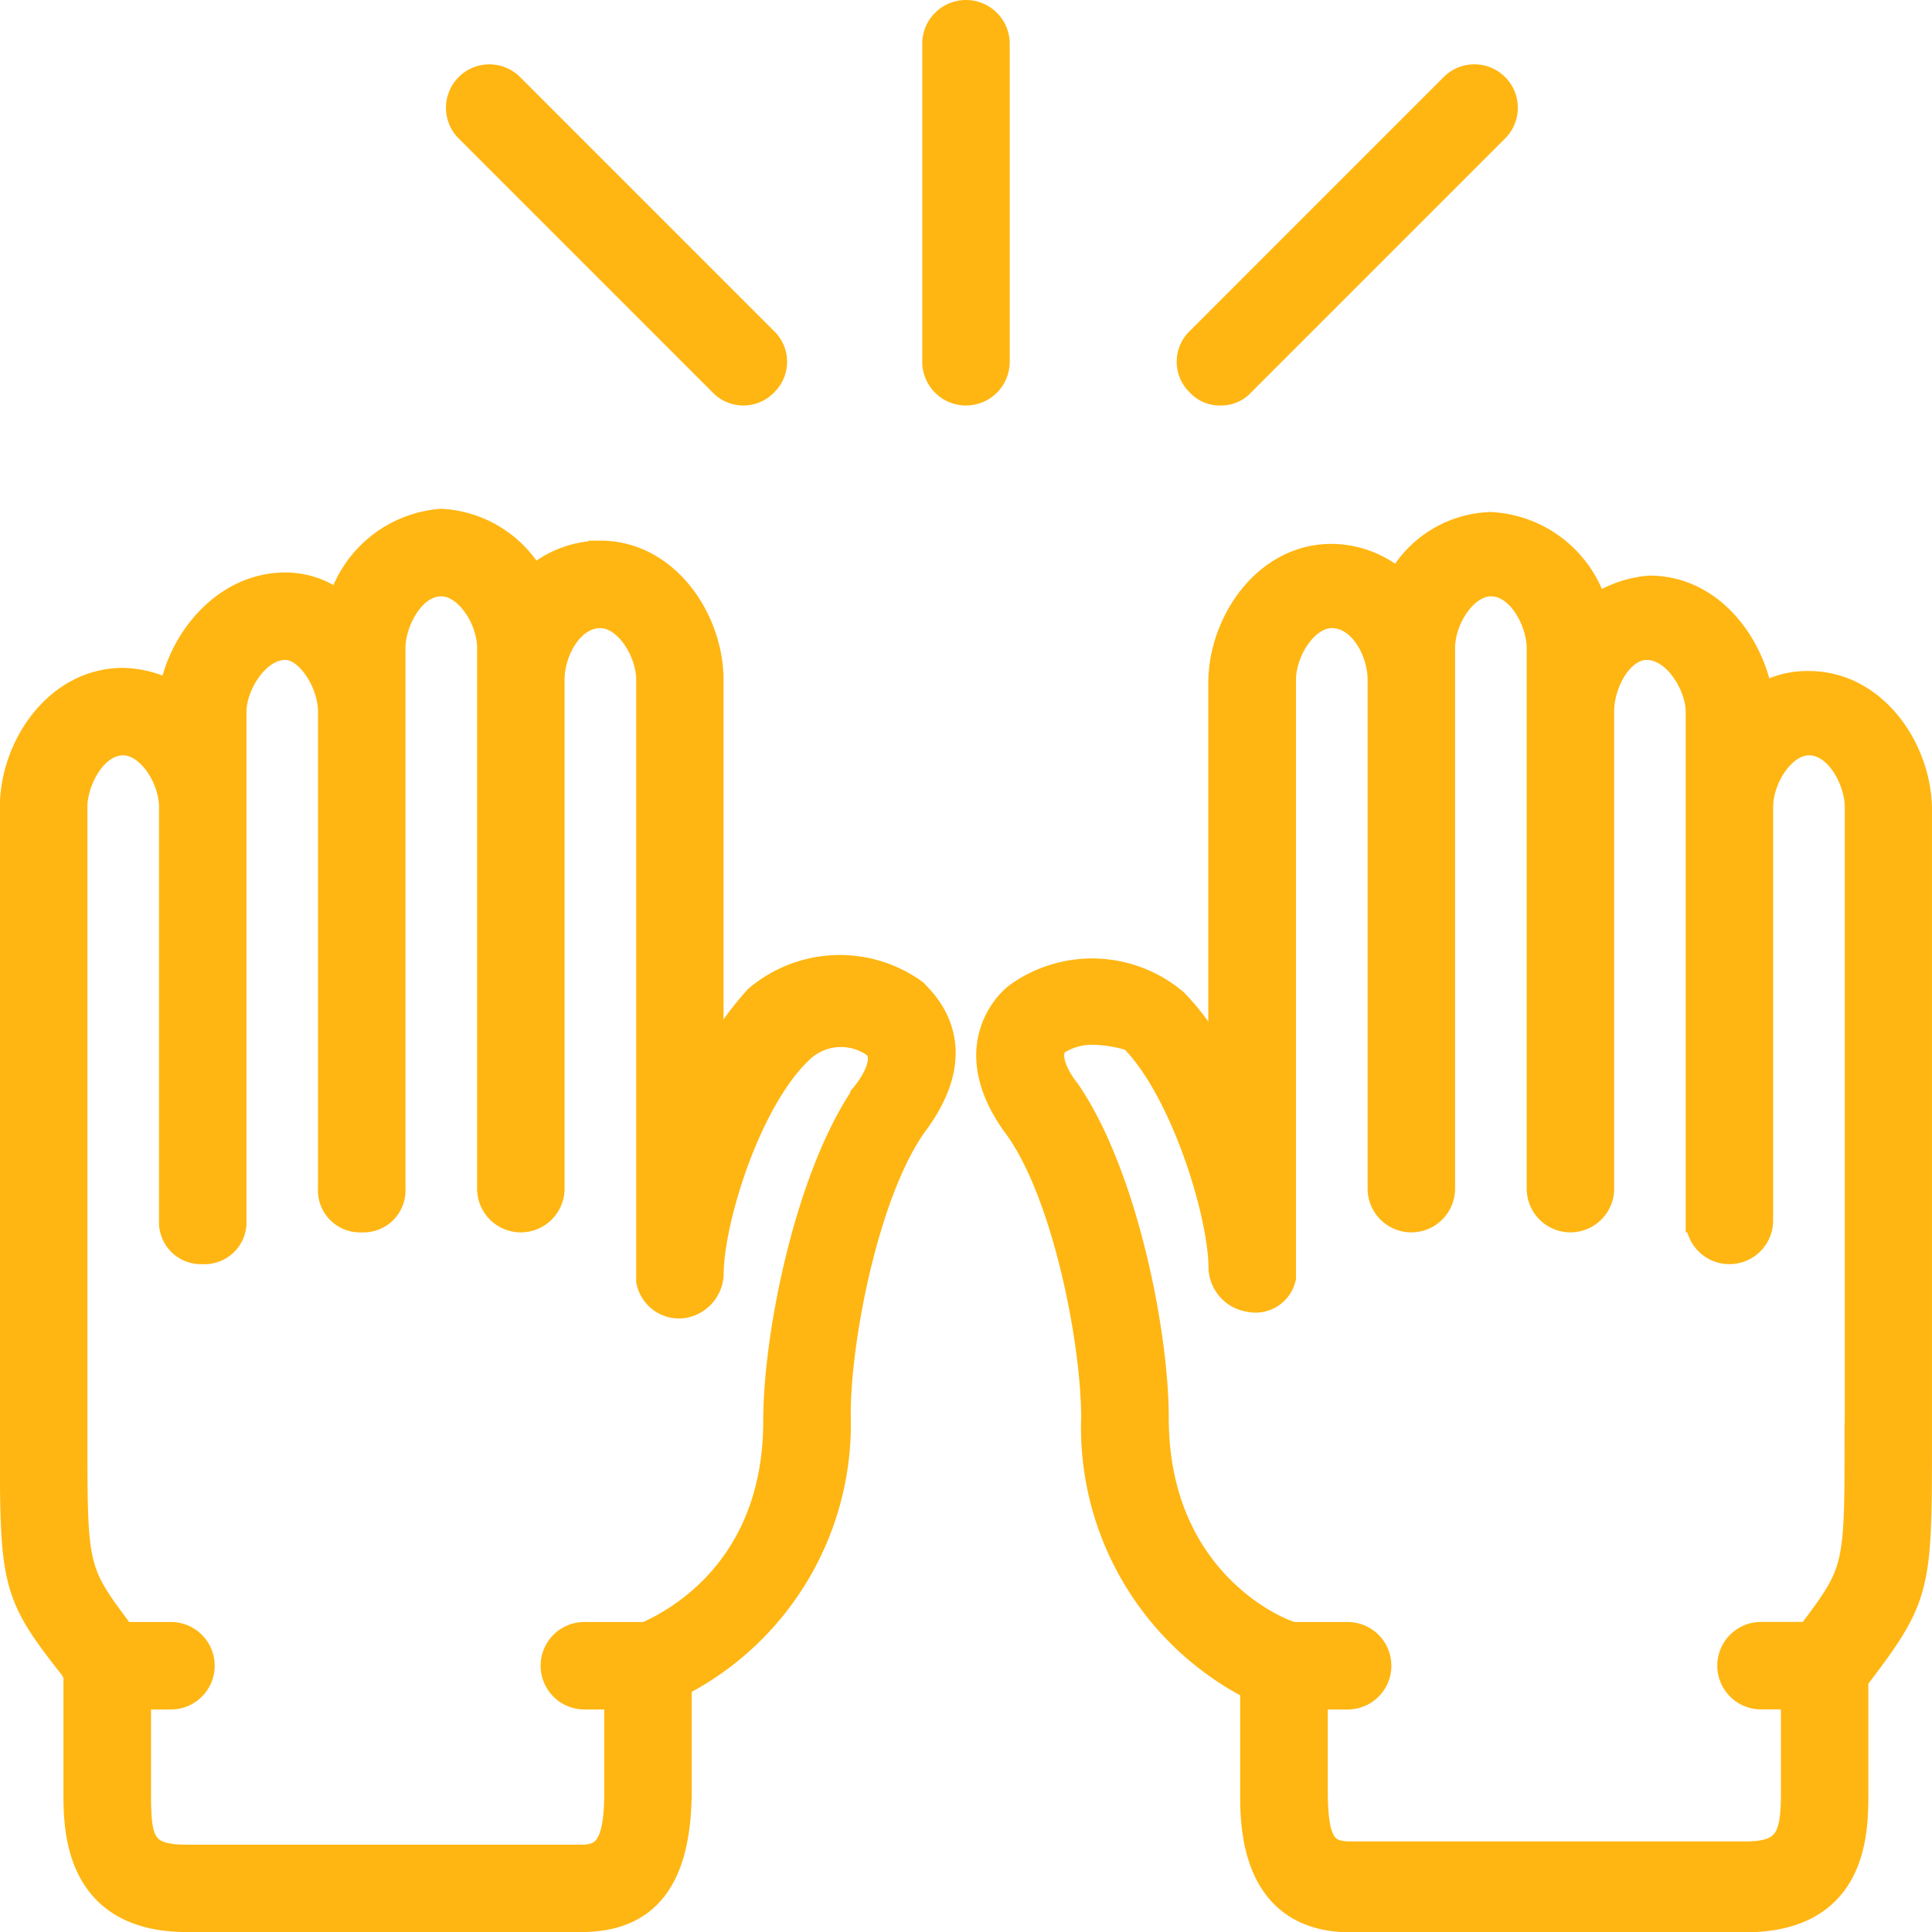
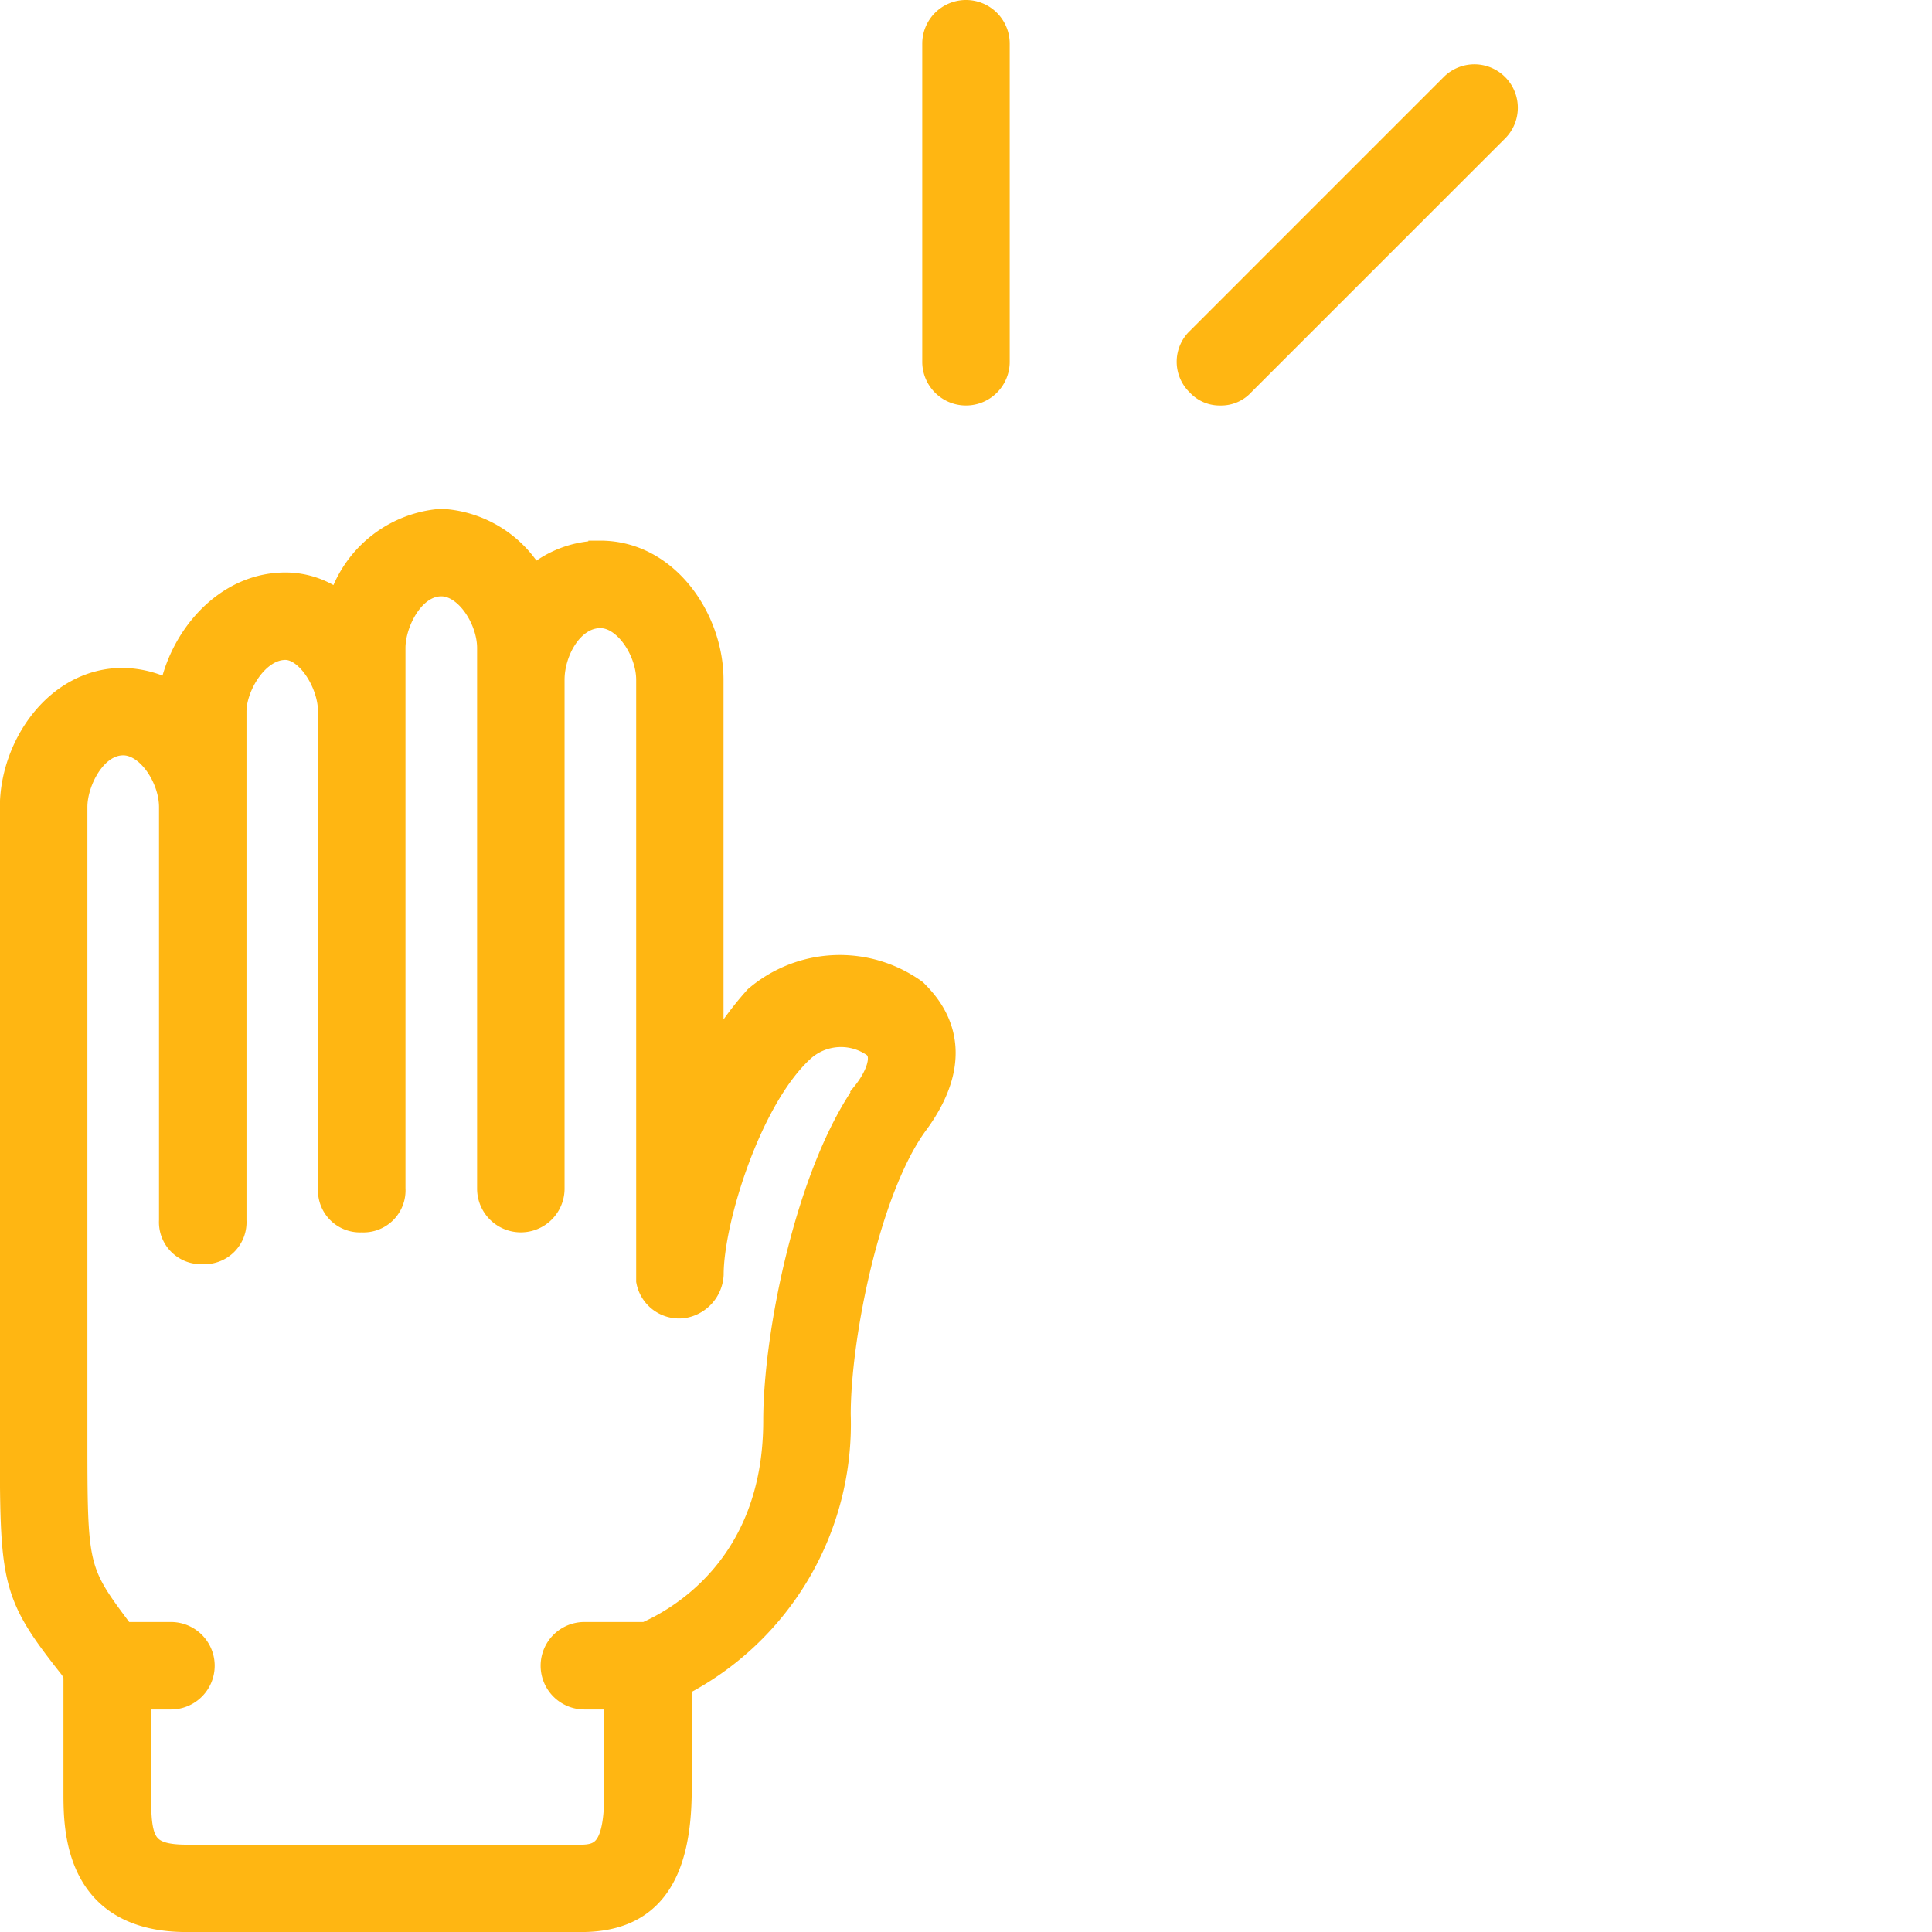
<svg xmlns="http://www.w3.org/2000/svg" width="80.931" height="80.931" viewBox="0 0 80.931 80.931">
  <g id="hands-catch-svgrepo-com" transform="translate(1.5 1.5)">
    <g id="Grupo_14689" data-name="Grupo 14689" transform="translate(-1 -1)">
      <g id="Grupo_14688" data-name="Grupo 14688">
        <path id="Trazado_11824" data-name="Trazado 11824" d="M30.173,155.517a13.5,13.5,0,0,0-1.865,2.664V142.195c0-2.531-1.865-5.329-4.663-5.329a4.3,4.3,0,0,0-2.8,1.066,4.728,4.728,0,0,0-3.863-2.4A4.824,4.824,0,0,0,12.721,139a3.618,3.618,0,0,0-2.265-.8c-2.531,0-4.4,2.265-4.8,4.529a4.413,4.413,0,0,0-2-.533c-2.8,0-4.662,2.8-4.662,5.329v26.244c0,6.261,0,6.661,2.531,9.858l.133.267v4.929c0,1.465,0,5.329,4.663,5.329H22.846c2.8,0,4.13-1.732,4.13-5.462v-4.4a12.276,12.276,0,0,0,6.661-11.324c0-3.2,1.2-9.325,3.2-12.123,2.4-3.2.533-5.062,0-5.6A5.4,5.4,0,0,0,30.173,155.517Zm4.529,4c-2.4,3.464-3.73,10.125-3.73,13.721,0,6.2-4.208,8.392-5.417,8.926H22.979a1.332,1.332,0,0,0,0,2.664h1.332v4c0,2.265-.533,2.664-1.465,2.664H6.327c-1.865,0-2-.666-2-2.664v-4H5.661a1.332,1.332,0,0,0,0-2.664h-2c-2-2.664-2-2.664-2-8.393V147.524c0-1.066.8-2.664,2-2.664,1.066,0,2,1.465,2,2.664v17.318a1.259,1.259,0,0,0,1.332,1.332,1.259,1.259,0,0,0,1.332-1.332V143.527c0-1.066.932-2.664,2.131-2.664.932,0,1.865,1.465,1.865,2.664V163.51a1.259,1.259,0,0,0,1.332,1.332,1.259,1.259,0,0,0,1.332-1.332V140.863c0-1.066.8-2.664,2-2.664,1.066,0,2,1.465,2,2.664V163.51a1.332,1.332,0,0,0,2.664,0V142.195c0-1.2.8-2.664,2-2.664,1.066,0,2,1.465,2,2.664v25.178a1.32,1.32,0,0,0,1.465,1.066,1.417,1.417,0,0,0,1.2-1.332c0-2.265,1.6-7.46,3.863-9.459a2.4,2.4,0,0,1,2.931-.133C35.635,157.915,35.236,158.847,34.7,159.513Z" transform="translate(1 -114.219)" fill="#ffb612" stroke="#ffb612" stroke-width="1" />
-         <path id="Trazado_11825" data-name="Trazado 11825" d="M295.367,143.047a3.759,3.759,0,0,0-2,.533c-.4-2.265-2.131-4.529-4.663-4.529a4.644,4.644,0,0,0-2.265.8,4.847,4.847,0,0,0-4.4-3.464,4.549,4.549,0,0,0-3.863,2.4,4.3,4.3,0,0,0-2.8-1.066c-2.8,0-4.663,2.8-4.663,5.329v15.986a10.449,10.449,0,0,0-1.865-2.664,5.412,5.412,0,0,0-6.661-.266c-.533.4-2.4,2.4,0,5.6,2,2.8,3.2,8.926,3.2,12.123a12.276,12.276,0,0,0,6.661,11.324v4.4c0,1.332,0,5.329,4.13,5.329H292.7c4.663,0,4.663-3.73,4.663-5.329v-4.929h.133c2.532-3.33,2.532-3.73,2.532-9.991V148.376C300.03,145.845,298.164,143.047,295.367,143.047Zm2,31.44c0,5.728,0,5.728-2,8.393h-2a1.332,1.332,0,1,0,0,2.664H294.7v4c0,1.865-.266,2.531-2,2.531H276.183c-1.066,0-1.465-.4-1.465-2.664v-3.863h1.332a1.332,1.332,0,1,0,0-2.664h-2.265c-.266,0-5.728-2-5.728-9.059,0-3.6-1.332-10.258-3.73-13.721-.533-.666-.932-1.6-.4-2a2.685,2.685,0,0,1,1.465-.4,5.72,5.72,0,0,1,1.6.267c2.131,2.131,3.73,7.327,3.73,9.592a1.416,1.416,0,0,0,1.2,1.332,1.227,1.227,0,0,0,1.465-.932V142.914c0-1.2.932-2.664,2-2.664,1.2,0,2,1.465,2,2.664v21.315a1.332,1.332,0,1,0,2.664,0V141.582c0-1.2.932-2.664,2-2.664,1.2,0,2,1.6,2,2.664v22.647a1.332,1.332,0,1,0,2.664,0V144.246c0-1.2.8-2.664,1.865-2.664,1.2,0,2.131,1.6,2.131,2.664v21.315a1.332,1.332,0,0,0,2.664,0V148.242c0-1.2.932-2.664,2-2.664,1.2,0,2,1.6,2,2.664v26.244Z" transform="translate(-220.098 -114.938)" fill="#ffb612" stroke="#ffb612" stroke-width="1" />
        <path id="Trazado_11826" data-name="Trazado 11826" d="M249.131,13.654V.332a1.332,1.332,0,1,0-2.664,0V13.654a1.332,1.332,0,0,0,2.664,0Z" transform="translate(-207.834 1)" fill="#ffb612" stroke="#ffb612" stroke-width="1" />
        <path id="Trazado_11827" data-name="Trazado 11827" d="M316.065,29.388a1.209,1.209,0,0,0,.932-.4l10.658-10.658a1.319,1.319,0,0,0-1.865-1.865L315.133,27.123a1.288,1.288,0,0,0,0,1.865A1.21,1.21,0,0,0,316.065,29.388Z" transform="translate(-265.442 -13.402)" fill="#ffb612" stroke="#ffb612" stroke-width="1" />
-         <path id="Trazado_11828" data-name="Trazado 11828" d="M129.522,28.989a1.288,1.288,0,0,0,1.865,0,1.288,1.288,0,0,0,0-1.865L120.73,16.466a1.319,1.319,0,0,0-1.865,1.865Z" transform="translate(-99.815 -13.402)" fill="#ffb612" stroke="#ffb612" stroke-width="1" />
      </g>
    </g>
  </g>
</svg>